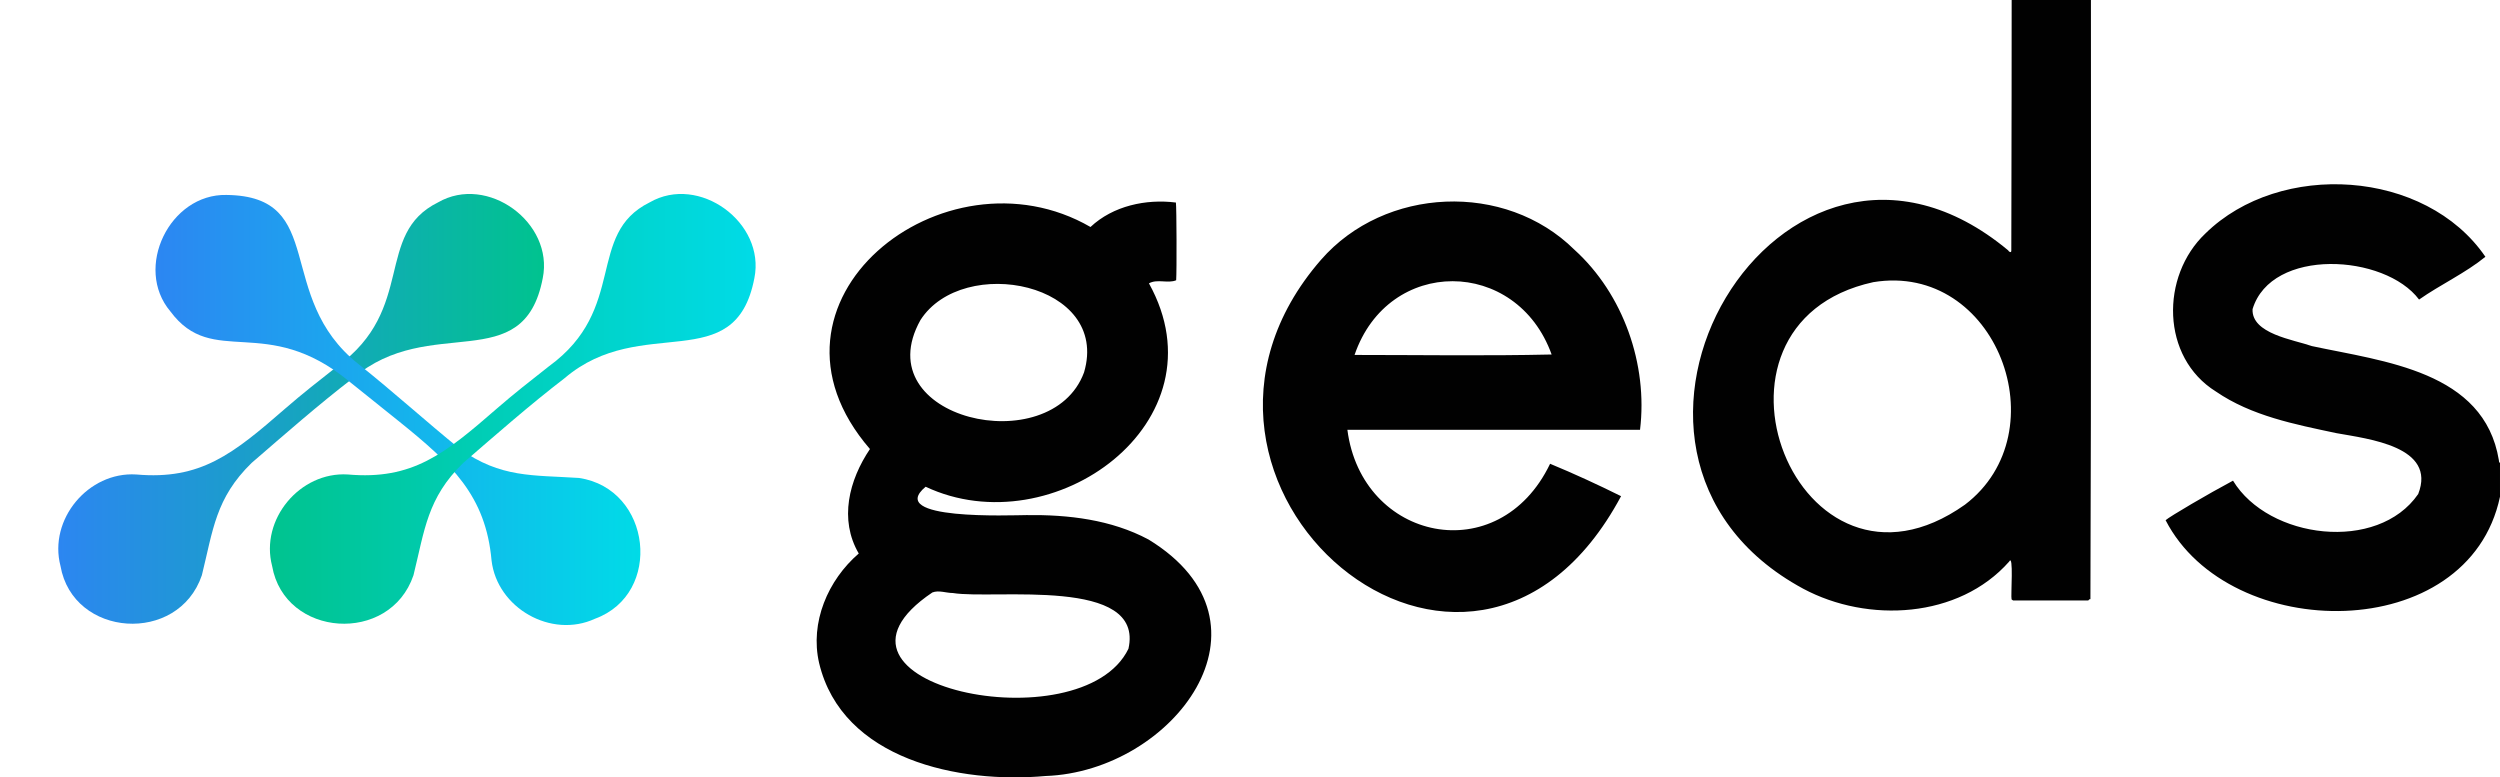
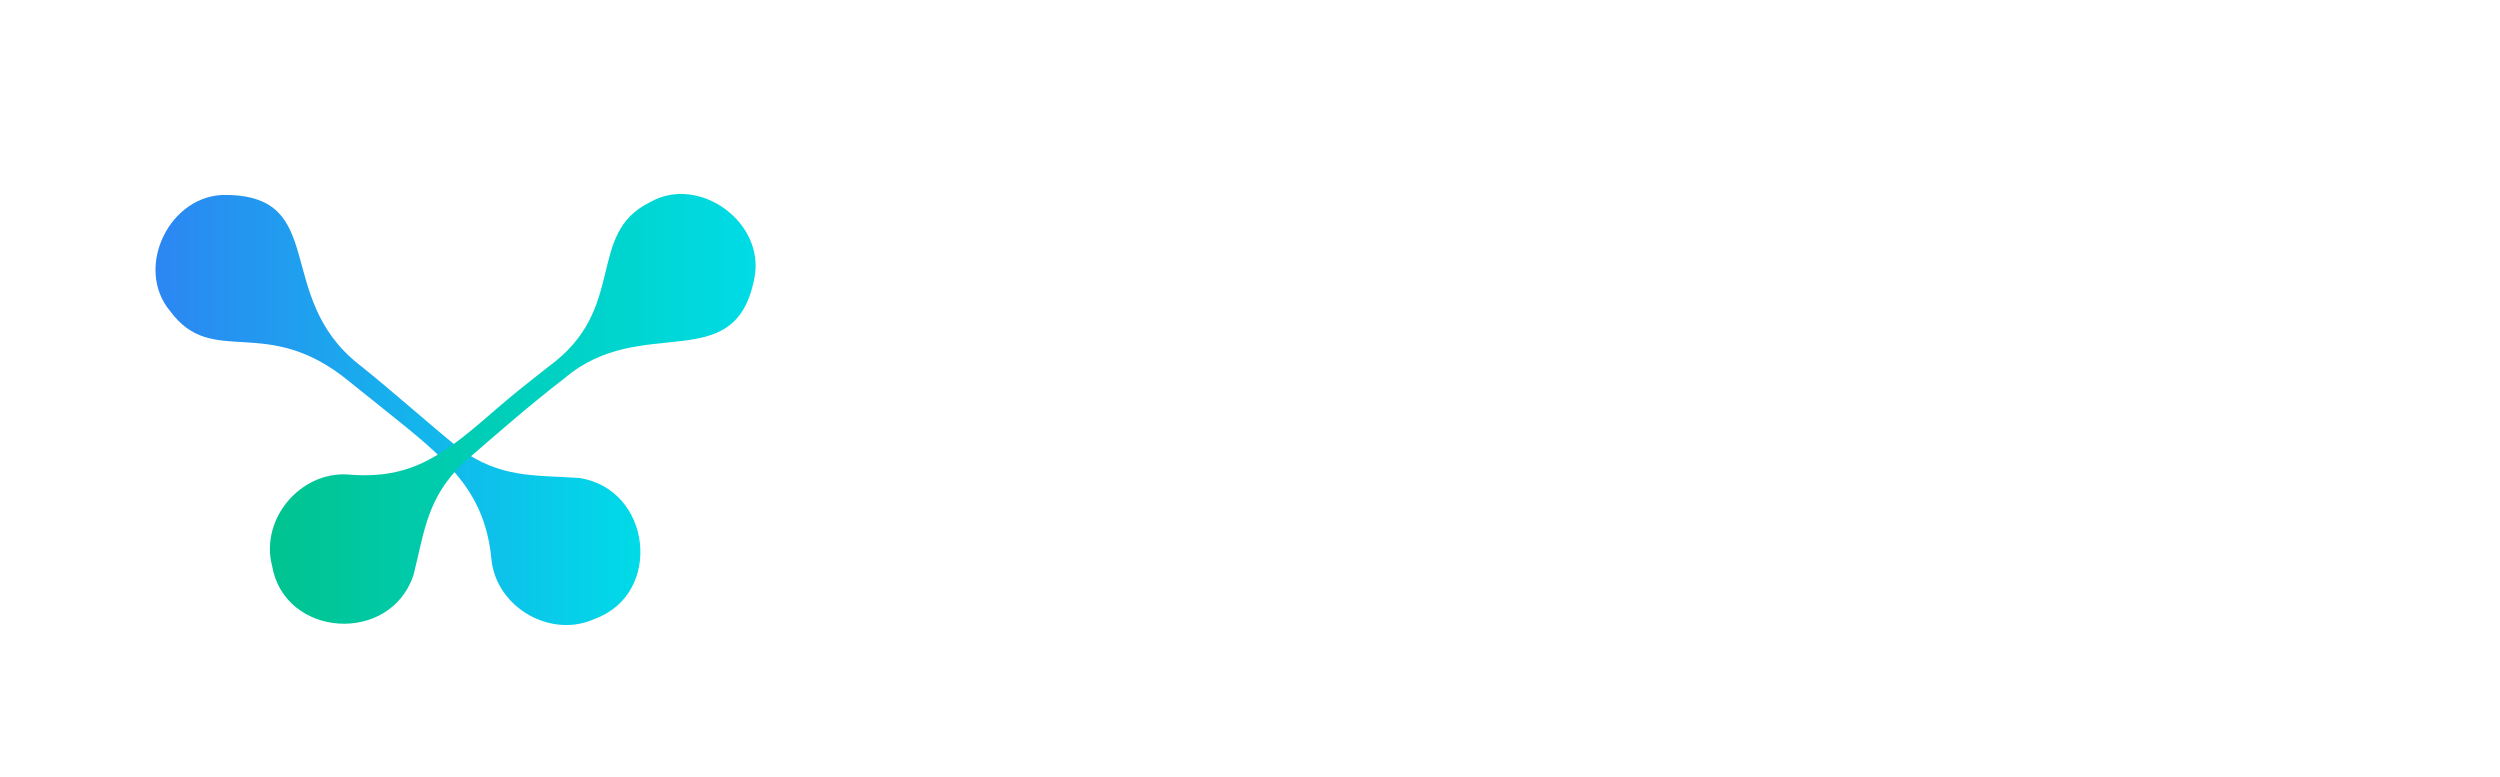
<svg xmlns="http://www.w3.org/2000/svg" viewBox="0 0 771.811 240" enable-background="new 0 0 771.811 240">
  <filter id="c">
    <feOffset dx="-2" dy="3" />
    <feGaussianBlur result="offset-blur" />
    <feComposite in="SourceGraphic" in2="offset-blur" operator="out" result="inverse" />
    <feFlood flood-color="#000" flood-opacity=".3" result="color" />
    <feComposite in="color" in2="inverse" operator="in" result="shadow" />
    <feComposite in="shadow" in2="SourceGraphic" />
  </filter>
  <filter id="a">
    <feOffset dx="3" dy="3" />
    <feGaussianBlur result="offset-blur" />
    <feComposite in="SourceGraphic" in2="offset-blur" operator="out" result="inverse" />
    <feFlood flood-color="#000" flood-opacity=".3" result="color" />
    <feComposite in="color" in2="inverse" operator="in" result="shadow" />
    <feComposite in="shadow" in2="SourceGraphic" />
  </filter>
-   <path d="M354.578 166.559c-11.53-6.16-24.788-7.698-37.684-7.537-4.626.022-43.693 1.703-31.127-8.755 39.264 18.477 92.7-19.97 68.94-62.79 2.585-1.45 5.889.124 8.404-.956.197-2.825.132-22.4-.08-23.99-9.214-1.163-19.4 1-26.372 7.548-45.208-26.138-107.397 23.095-68.086 68.547-6.481 9.62-9.575 21.782-3.455 32.256-9.52 8.206-15.13 21.279-12.24 33.806 7.125 29.923 43.358 37.31 69.918 34.884 39.304-1.369 74.223-47.054 31.782-73.013zm-70.409-67.757c13.14-20.456 58.64-11.439 50.502 16.162-10.165 27.54-67.574 14.428-50.502-16.162zm64.21 101.485c-14.403 29.762-102.919 11.155-60.53-17.384 2.001-.771 4.231.175 6.316.178 12.853 2.083 59.243-5.165 54.214 17.206zM621.05 0c.007.019-.024 52.805-.11 77.36.017.865-.773.356-.982-.078C550 19.085 478.616 139.574 556.7 181.752c19.932 10.665 47.99 9.237 63.56-8.36 1.466-2.811.463 10.665.763 11.659l.459.322h23.221c.173-.213.344-.427.66-.404.271-61.71.158-184.969.158-184.969H621.05zm-14.43 155.81c-51.649 36.59-87.63-55.684-28.3-68.7 37.991-6.267 57.786 46.307 28.3 68.7zm164.837-13.762c-4.527-27.513-35.511-30.427-57.706-35.2-5.602-1.976-18.703-3.783-18.327-11.416 5.785-19.088 40.815-17.072 51.402-2.95 6.601-4.63 14.378-8.215 20.48-13.21-18.504-27.042-63.407-29.78-86.434-7.201-13.904 13.18-13.742 38.226 3.228 48.796 10.988 7.537 24.382 10.129 37.195 12.851 9.87 1.791 31.008 4.108 25.266 18.8-12.514 18.162-46.227 13.935-57.176-4.125-7.522 4.004-19.64 11.112-20.81 12.207 19.742 38.333 93.531 38.734 103.235-7.245v-10.424c-.324-.211-.345-.556-.353-.883zM486.045 77.083c-21.363-21.124-58.537-19.467-78.233 3.137-60.01 69.043 45.983 160.184 92.652 72.96-7.154-3.553-14.51-6.94-21.912-10.004-15.805 32.95-58.143 23.871-62.582-10.48h90.347c2.459-20.158-5.132-41.9-20.272-55.613zm-7.019 32.358c-20.101.467-40.615.142-60.843.139 10.41-30.462 50.049-30.197 60.843-.139z" fill="#010101" />
  <g filter="url(#a)">
    <linearGradient id="b" gradientUnits="userSpaceOnUse" x1="14.995" y1="123.225" x2="164.95" y2="123.225">
      <stop offset="0" stop-color="#2c86f1" />
      <stop offset="1" stop-color="#00c38f" />
    </linearGradient>
-     <path d="M164.56 82.877c-5.916 30.912-34.742 10.56-58.571 30.864-10.807 8.295-21.096 17.361-31.327 26.191C63.54 150.79 62.78 160.641 59.32 174.588c-7.273 21.485-39.782 19.251-43.642-2.846-3.764-14.391 8.601-29.174 23.366-28.26 19.926 1.767 29.893-6.304 46.08-20.405 5.171-4.496 10.59-8.738 15.99-12.975 24.457-17.749 11.3-40.802 31.117-50.62 15.235-8.806 35.809 6.24 32.33 23.395z" fill="url(#b)" />
  </g>
  <g filter="url(#c)">
    <linearGradient id="d" gradientUnits="userSpaceOnUse" x1="50.006" y1="123.571" x2="199.707" y2="123.571">
      <stop offset="0" stop-color="#2c86f2" />
      <stop offset="1" stop-color="#00dbe7" />
    </linearGradient>
-     <path d="M71.917 57.185c31.47.36 14.519 31.371 40.73 52.194 10.667 8.475 20.817 17.695 31.316 26.205 12.653 9.027 22.483 8.033 36.822 8.975 22.433 3.361 25.98 35.753 4.913 43.458-13.5 6.248-30.235-3.31-31.945-18.004-1.784-19.924-12.15-29.755-28.897-43.187-4.057-3.255-13.449-10.749-14.97-12.006-25.769-21.29-42.116-3.91-55.282-21.68-11.36-13.438-.187-36.347 17.313-35.955z" fill="url(#d)" />
+     <path d="M71.917 57.185c31.47.36 14.519 31.371 40.73 52.194 10.667 8.475 20.817 17.695 31.316 26.205 12.653 9.027 22.483 8.033 36.822 8.975 22.433 3.361 25.98 35.753 4.913 43.458-13.5 6.248-30.235-3.31-31.945-18.004-1.784-19.924-12.15-29.755-28.897-43.187-4.057-3.255-13.449-10.749-14.97-12.006-25.769-21.29-42.116-3.91-55.282-21.68-11.36-13.438-.187-36.347 17.313-35.955" fill="url(#d)" />
  </g>
  <g filter="url(#a)">
    <linearGradient id="e" gradientUnits="userSpaceOnUse" x1="80.327" y1="123.225" x2="230.281" y2="123.225">
      <stop offset="0" stop-color="#00c38f" />
      <stop offset="1" stop-color="#00dbe7" />
    </linearGradient>
    <path d="M229.891 82.877c-5.916 30.912-34.742 10.56-58.57 30.864-10.808 8.295-21.097 17.361-31.328 26.191-11.121 10.858-11.88 20.709-15.342 34.656-7.273 21.485-39.782 19.251-43.642-2.846-3.764-14.391 8.601-29.174 23.366-28.26 19.927 1.767 29.893-6.304 46.08-20.405 5.171-4.496 10.59-8.738 15.991-12.975 24.456-17.749 11.3-40.802 31.116-50.62 15.235-8.806 35.809 6.24 32.33 23.395z" fill="url(#e)" />
  </g>
</svg>